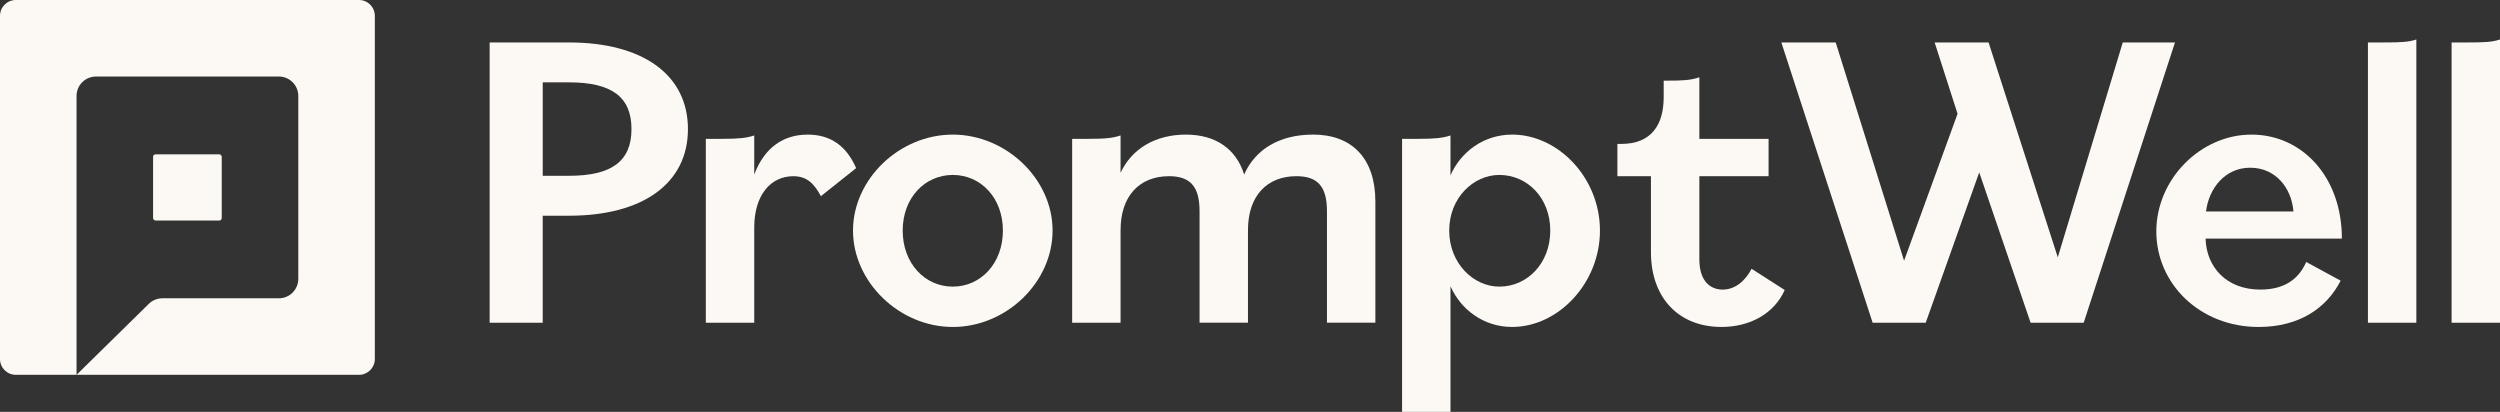
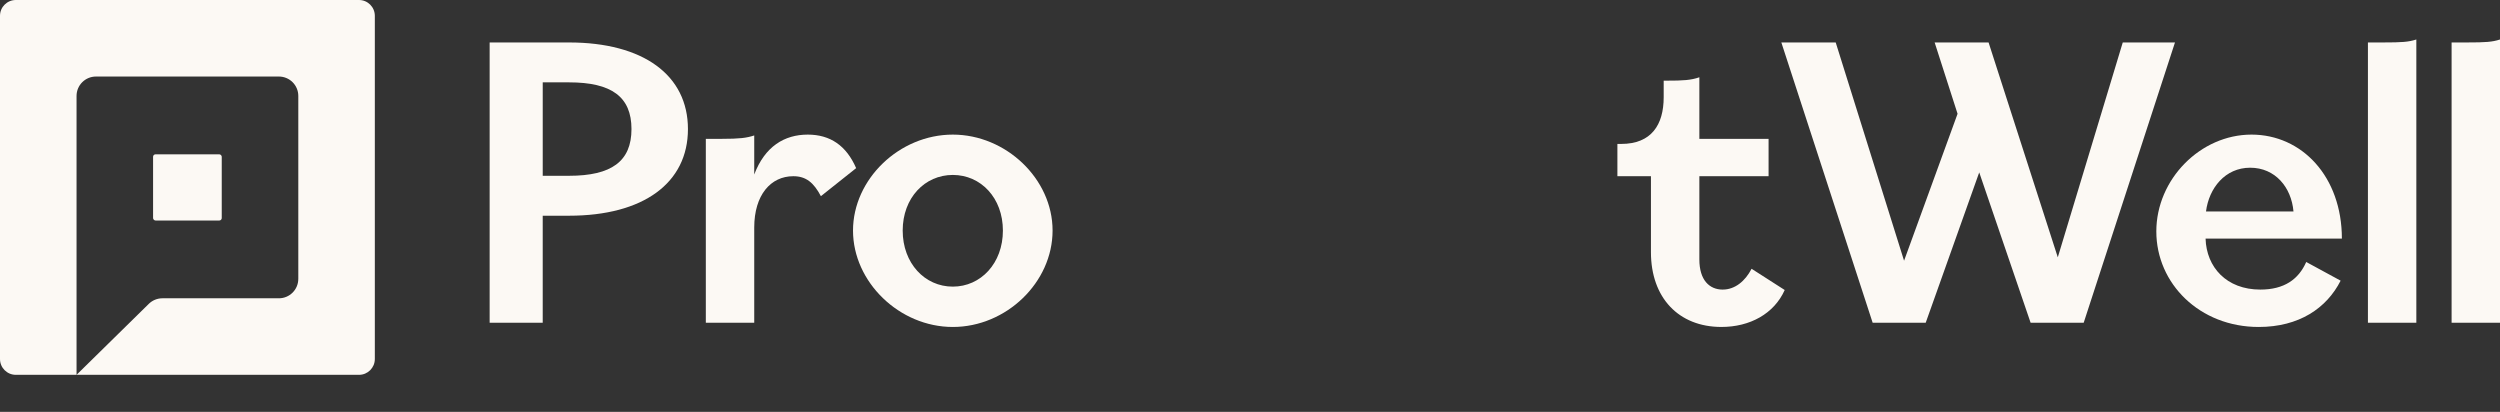
<svg xmlns="http://www.w3.org/2000/svg" id="Layer_1" data-name="Layer 1" viewBox="0 0 2054.34 338.47">
  <rect x="0" y="0" width="2054.34" height="338.47" fill="#333333" stroke="none" />
  <defs>
    <style>
      .cls-1 {
        fill: #fcf9f4;
      }
    </style>
  </defs>
  <path class="cls-1" d="M467.61,34.88h-65.25v230.31h43.61v-87.93h21.63c61.07,0,97.71-26.87,97.71-71.19s-36.64-71.18-97.71-71.18ZM467.61,144.45h-21.63v-76.77h21.63c34.9,0,51.3,11.86,51.3,38.38s-16.41,38.39-51.3,38.39Z" />
  <path class="cls-1" d="M663.75,110.61c-19.19,0-35.25,9.77-43.97,32.79v-32.1c-6.29,2.09-12.21,2.79-26.52,2.79h-13.26v151.09h39.78v-78.16c0-26.87,13.6-42.22,32.1-42.22,10.47,0,16.75,5.24,22.68,16.4l28.96-23.03c-8.03-18.49-21.28-27.56-39.78-27.56Z" />
  <path class="cls-1" d="M782.95,110.61c-43.97,0-82,36.64-82,78.86s38.03,79.21,82,79.21,81.99-36.64,81.99-79.21-38.38-78.86-81.99-78.86ZM782.95,235.53c-23.03,0-41.18-19.19-41.18-46.06s18.15-45.72,41.18-45.72,41.17,18.85,41.17,45.72-18.15,46.06-41.17,46.06Z" />
-   <path class="cls-1" d="M1078.89,110.61c-27.57,0-47.46,12.21-56.53,32.79-6.63-21.28-23.72-32.79-47.81-32.79-25.48,0-44.67,11.86-53.74,31.4v-30.71c-6.29,2.09-11.86,2.79-26.52,2.79h-13.26v151.09h39.78v-76.07c0-28.27,15.71-44.32,39.78-44.32,16.75,0,25.13,7.68,25.13,28.61v91.77h39.78v-76.07c0-28.27,15.7-44.32,39.78-44.32,16.75,0,25.13,7.68,25.13,28.61v91.77h39.78v-99.45c0-35.59-19.2-55.13-51.3-55.13Z" />
-   <path class="cls-1" d="M1242.51,110.61c-23.37,0-42.21,14.3-50.59,33.49v-32.8c-6.29,2.09-12.21,2.79-26.52,2.79h-13.26v224.38h39.78v-103.3c8.38,19.2,27.22,33.5,50.59,33.5,38.04,0,72.23-35.95,72.23-79.21s-34.2-78.86-72.23-78.86ZM1232.05,235.53c-21.29,0-41.18-19.19-41.18-46.06s19.89-45.72,41.18-45.72c23.02,0,41.87,18.85,41.87,45.72s-18.85,46.06-41.87,46.06Z" />
  <path class="cls-1" d="M1415.61,237.97c-10.81,0-19.19-7.68-19.19-24.78v-68.39h56.88v-30.71h-56.88v-50.59c-6.98,2.44-13.6,2.78-26.52,2.78h-2.79v13.61c0,22.68-10.12,38.38-34.9,38.38h-3.14v26.53h27.57v62.46c0,37.34,22.68,61.41,57.93,61.41,23.37,0,43.26-10.82,51.99-30.36l-27.22-17.45c-5.24,10.12-13.61,17.1-23.73,17.1Z" />
  <polygon class="cls-1" points="1744.35 34.88 1690.96 211.45 1634.08 34.88 1589.76 34.88 1608.6 93.5 1564.64 214.24 1508.46 34.88 1463.79 34.88 1538.82 265.19 1582.43 265.19 1626.4 141.66 1668.62 265.19 1712.25 265.19 1787.26 34.88 1744.35 34.88" />
  <path class="cls-1" d="M1850.09,110.61c-41.87,0-78.16,36.64-78.16,79.55s35.59,78.52,84.1,78.52c33.14,0,55.83-15.36,67.35-38.04l-28.27-15.36c-6.29,14.31-18.15,22.68-37.69,22.68-27.92,0-44.32-18.49-45.02-41.87h112.01c0-50.94-32.8-85.49-74.33-85.49ZM1812.75,173.76c2.44-19.19,15.71-35.94,36.29-35.94s33.85,16.05,35.6,35.94h-71.88Z" />
  <path class="cls-1" d="M1945.81,34.88v230.31h39.78V32.44c-6.29,2.09-12.21,2.44-26.52,2.44h-13.26Z" />
  <path class="cls-1" d="M2027.83,34.88h-13.26v230.31h39.78V32.44c-6.28,2.09-12.21,2.44-26.52,2.44Z" />
  <path class="cls-1" d="M295.01,0H13C5.82,0,0,5.82,0,13v282.01c0,7.18,5.82,13,13,13h282.01c7.18,0,13-5.82,13-13V13c0-7.18-5.82-13-13-13ZM245.12,229.16c0,8.81-7.14,15.96-15.96,15.96h-95.71c-4.18,0-8.2,1.64-11.18,4.57l-59.37,58.32V78.85c0-8.81,7.14-15.96,15.96-15.96h150.31c8.81,0,15.96,7.14,15.96,15.96v150.31Z" />
  <rect class="cls-1" x="125.79" y="126.81" width="56.42" height="54.39" rx="2" ry="2" />
</svg>